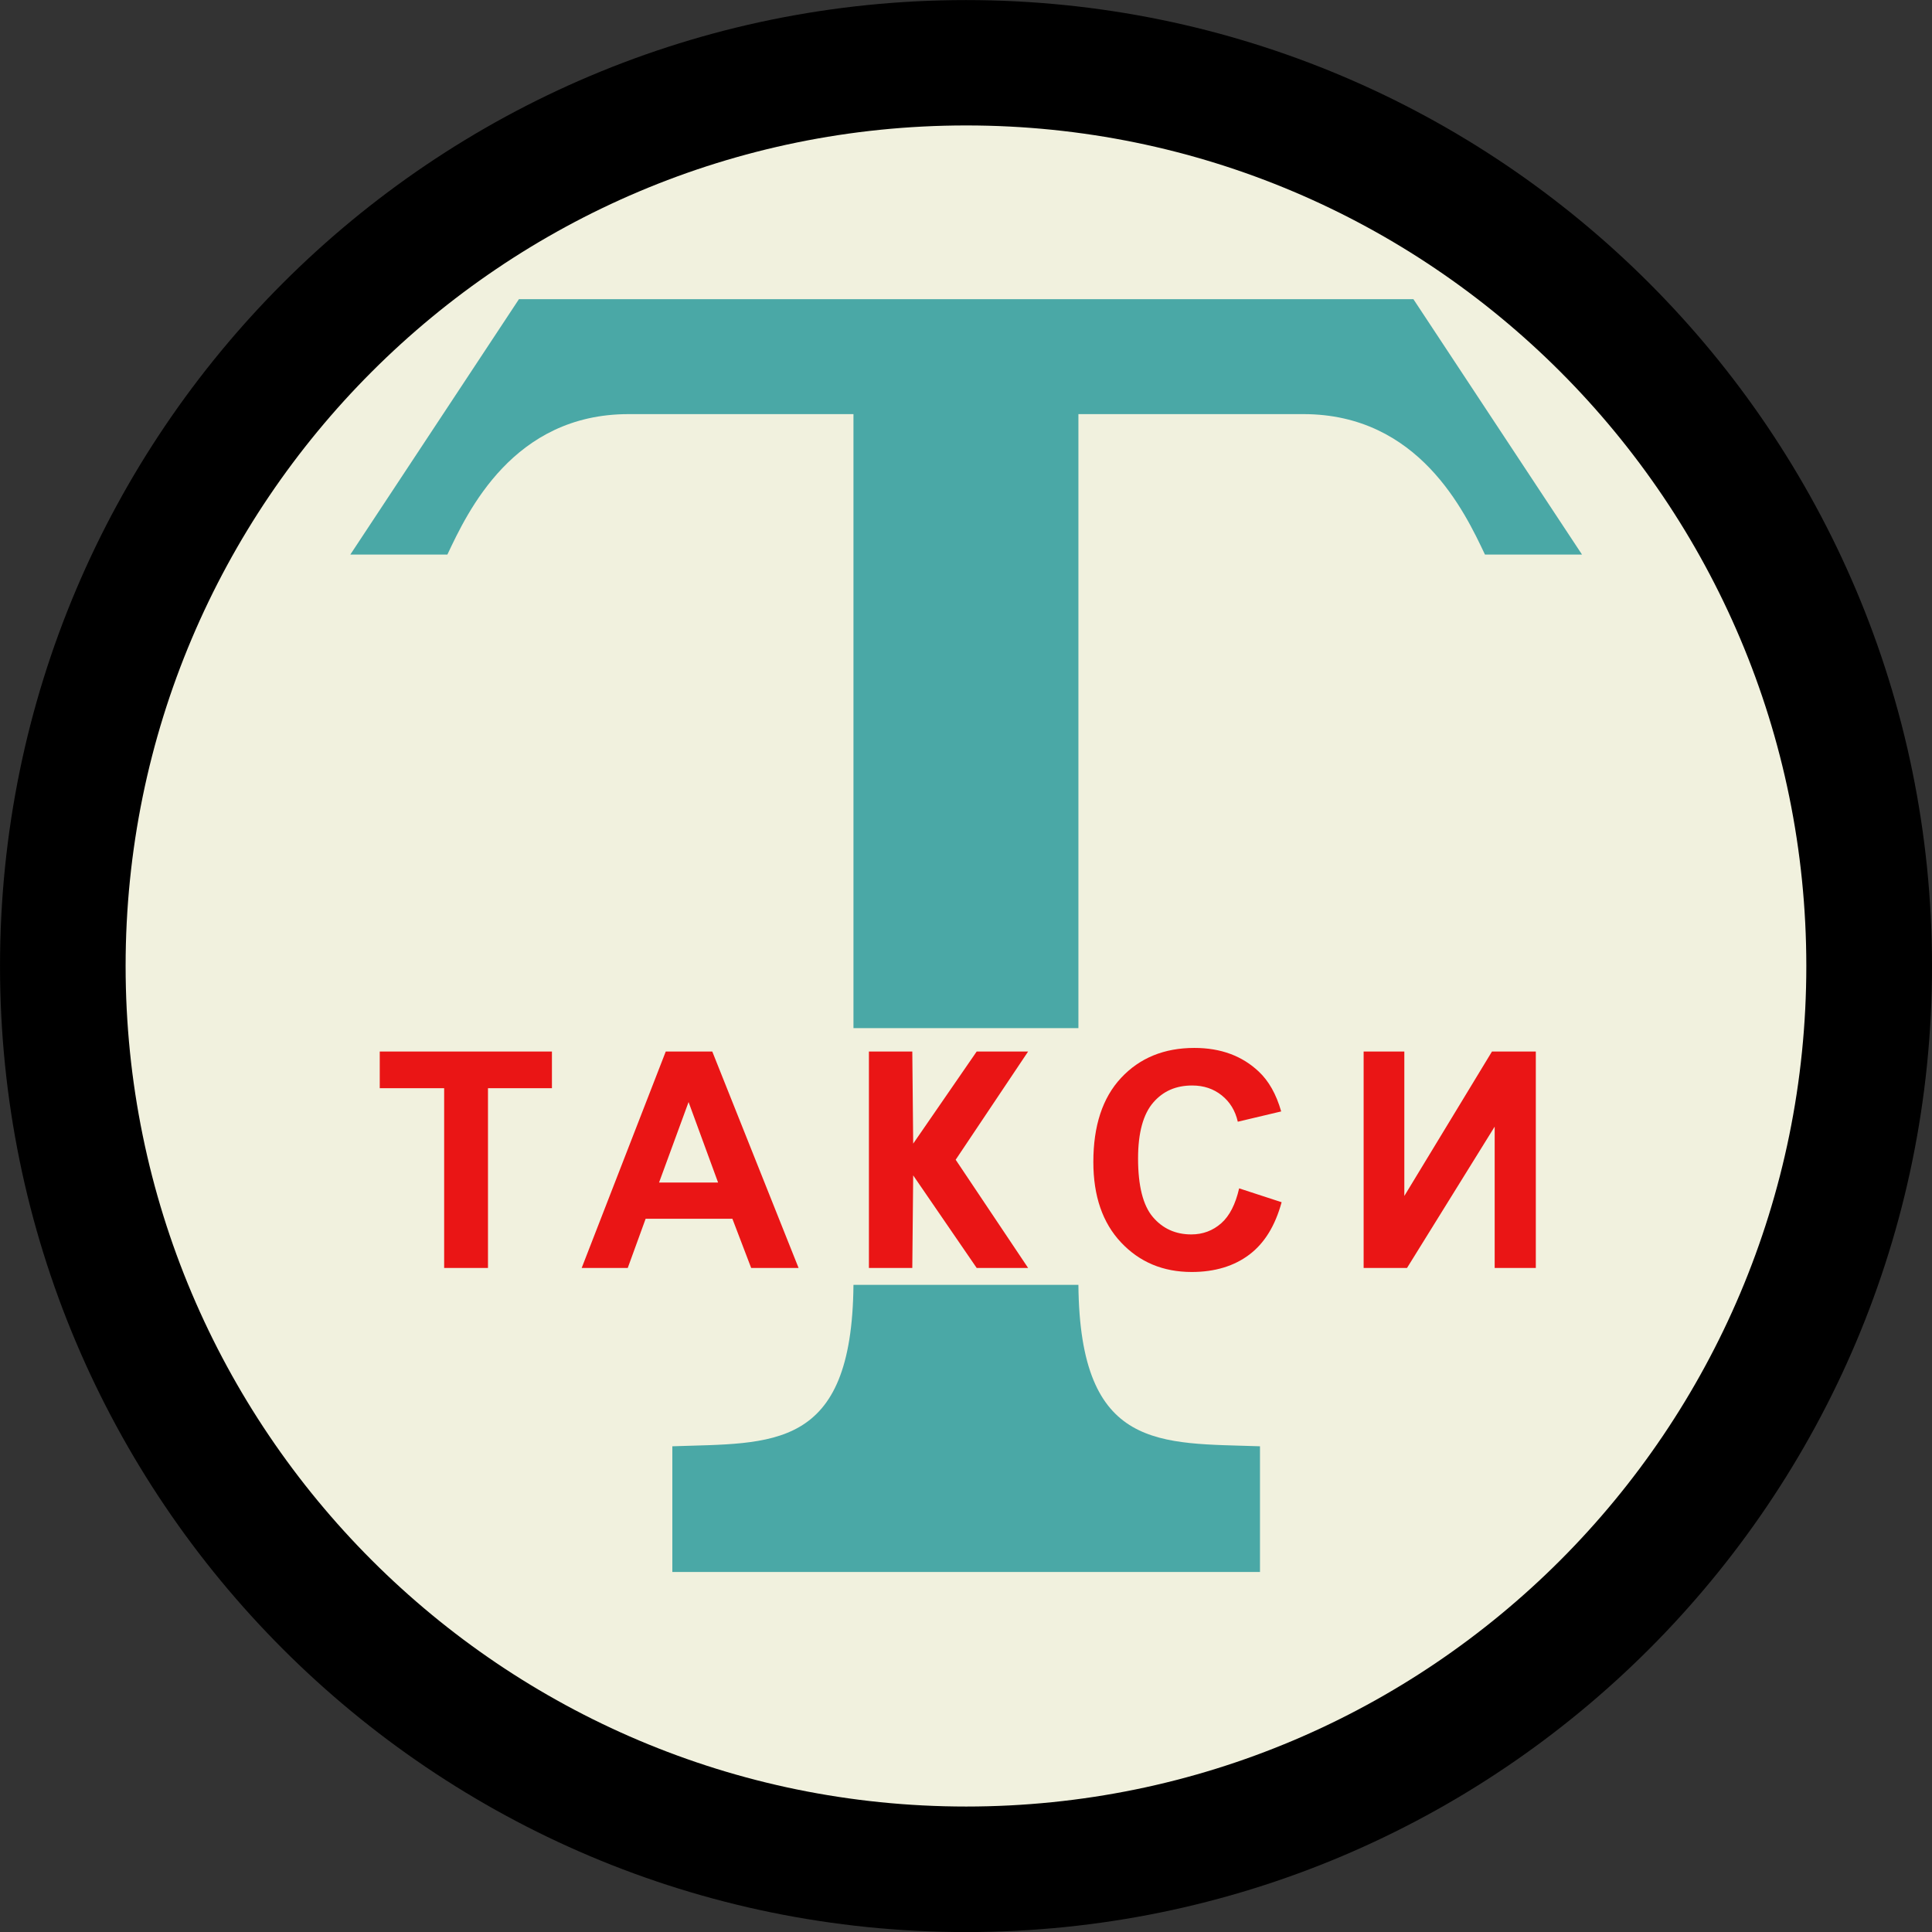
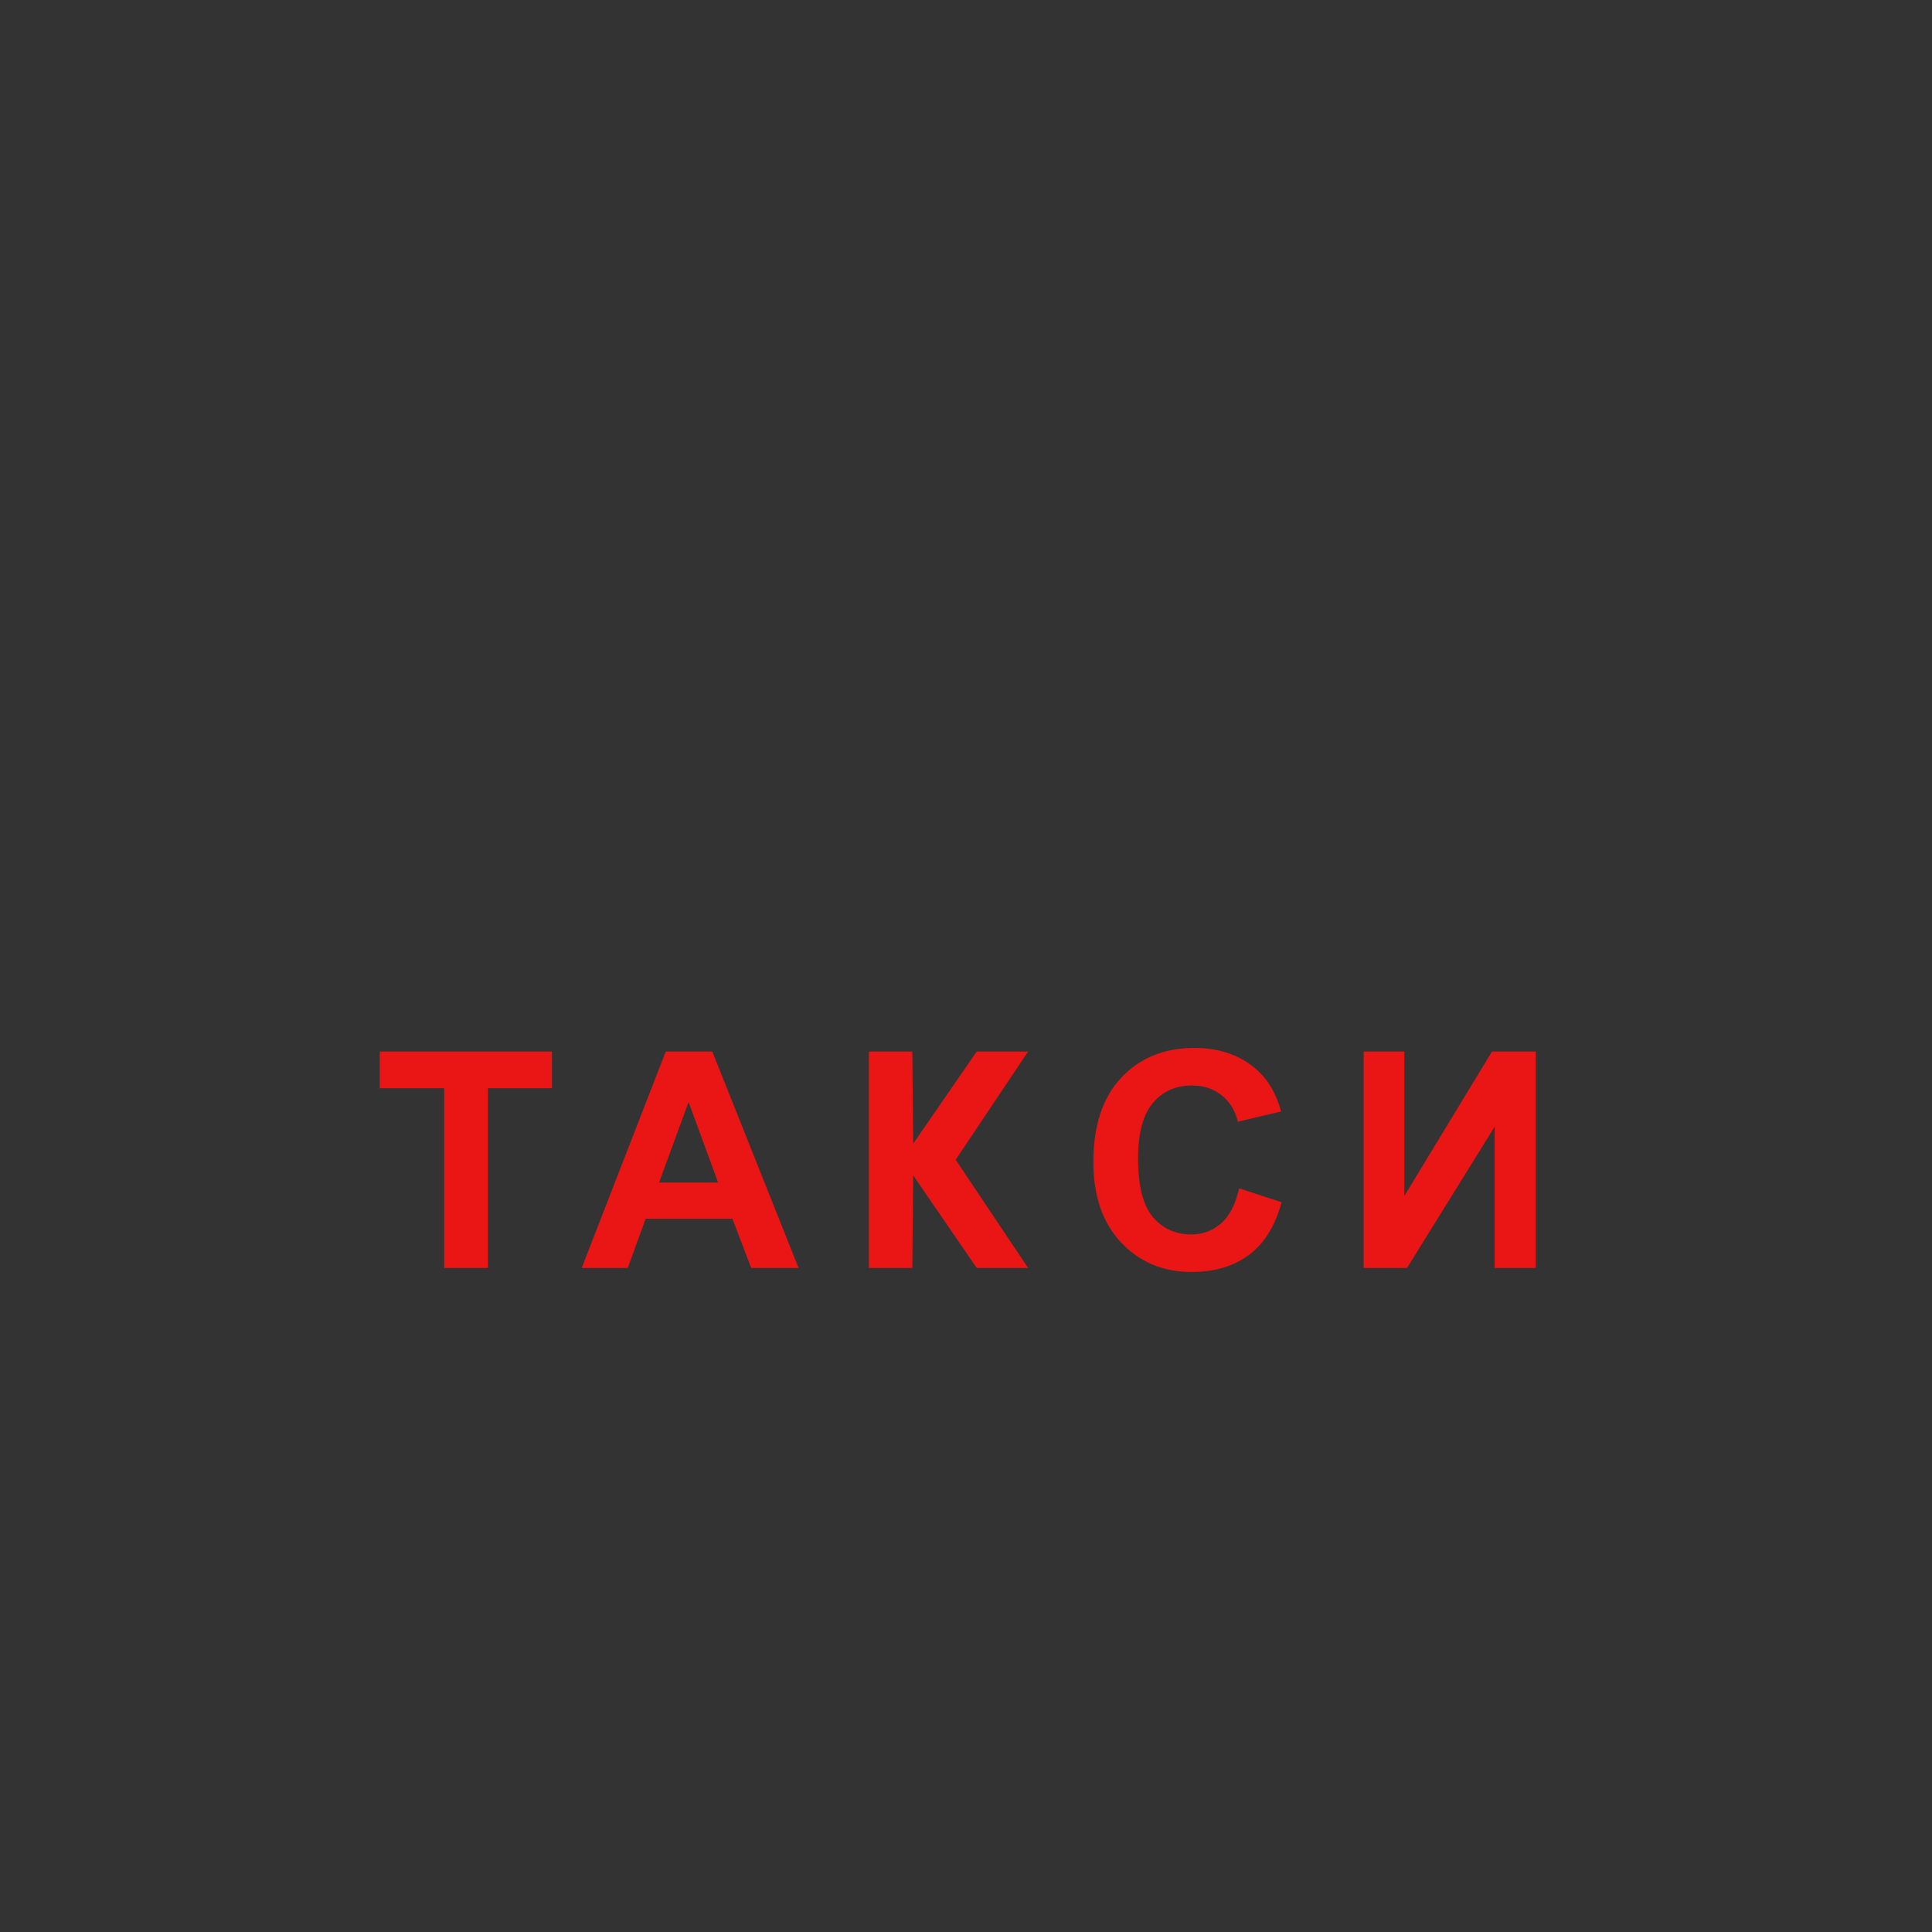
<svg xmlns="http://www.w3.org/2000/svg" viewBox="0 0 800 800">
  <rect x="0" y="0" width="800" height="800" fill="#333333" stroke="none" />
-   <path d="M800.005 400.029c0 220.912-179.087 399.998-399.998 399.998S.009 620.941.009 400.03 179.095.03 400.007.03s399.998 179.086 399.998 399.998z" />
-   <path d="M400.066 51.942c-192.171 0-348.052 155.88-348.052 348.051s155.881 348.052 348.052 348.052 347.892-155.88 347.892-348.052S592.238 51.942 400.066 51.942z" style="block-progression:tb;text-indent:0;text-transform:none" color="#000" fill="#f1f1de" />
-   <path d="M214.882 123.882l-69.813 105.742h40.184c8.375-17.72 27.216-58.148 74.999-58.148H353.4v254.257h93.149V171.476h93.15c47.783 0 66.808 40.428 75.187 58.148h40.185l-69.813-105.742H214.89zM353.4 532.028c-.615 69.06-33.808 65.399-74.999 66.85v52.037h243.33v-52.037c-41.192-1.45-74.566 2.21-75.188-66.85h-93.15z" fill="#4aa8a6" />
  <path d="M494.584 433.925c-12.553 0-22.667 4.154-30.37 12.408s-11.482 19.898-11.482 34.814c0 14.102 3.82 25.203 11.482 33.334s17.358 12.222 29.259 12.222c9.618 0 17.633-2.474 23.889-7.223 6.256-4.748 10.643-11.885 13.333-21.666l-17.593-5.74c-1.508 6.561-3.943 11.387-7.407 14.444-3.465 3.056-7.599 4.63-12.408 4.63-6.52 0-11.85-2.414-15.926-7.223-4.076-4.81-6.111-12.929-6.11-24.26 0-10.678 2.159-18.379 6.296-23.147 4.136-4.769 9.467-7.037 16.11-7.037 4.81 0 8.86 1.384 12.223 4.074 3.363 2.69 5.607 6.28 6.667 10.926l17.962-4.26c-2.038-7.173-5.183-12.65-9.259-16.48-6.847-6.48-15.703-9.815-26.666-9.815zm-337.338 1.482v15.185h26.667v74.44h18.148v-74.44h26.482v-15.185zm118.43 0l-34.815 89.629h19.074l7.407-20.37h35.926l7.778 20.37h19.63l-35.74-89.63zm84.124 0v89.629h17.962l.37-38.334 26.297 38.334h21.296l-30-44.815 30-44.814H404.43l-26.296 38.148-.37-38.148zm204.852 0v89.629h17.963l36.296-58.518v58.518h17.037v-89.63H617.8l-36.297 59.817v-59.816zm-279.53 20.925l12.222 33.333h-24.445z" fill="#ea1515" />
</svg>